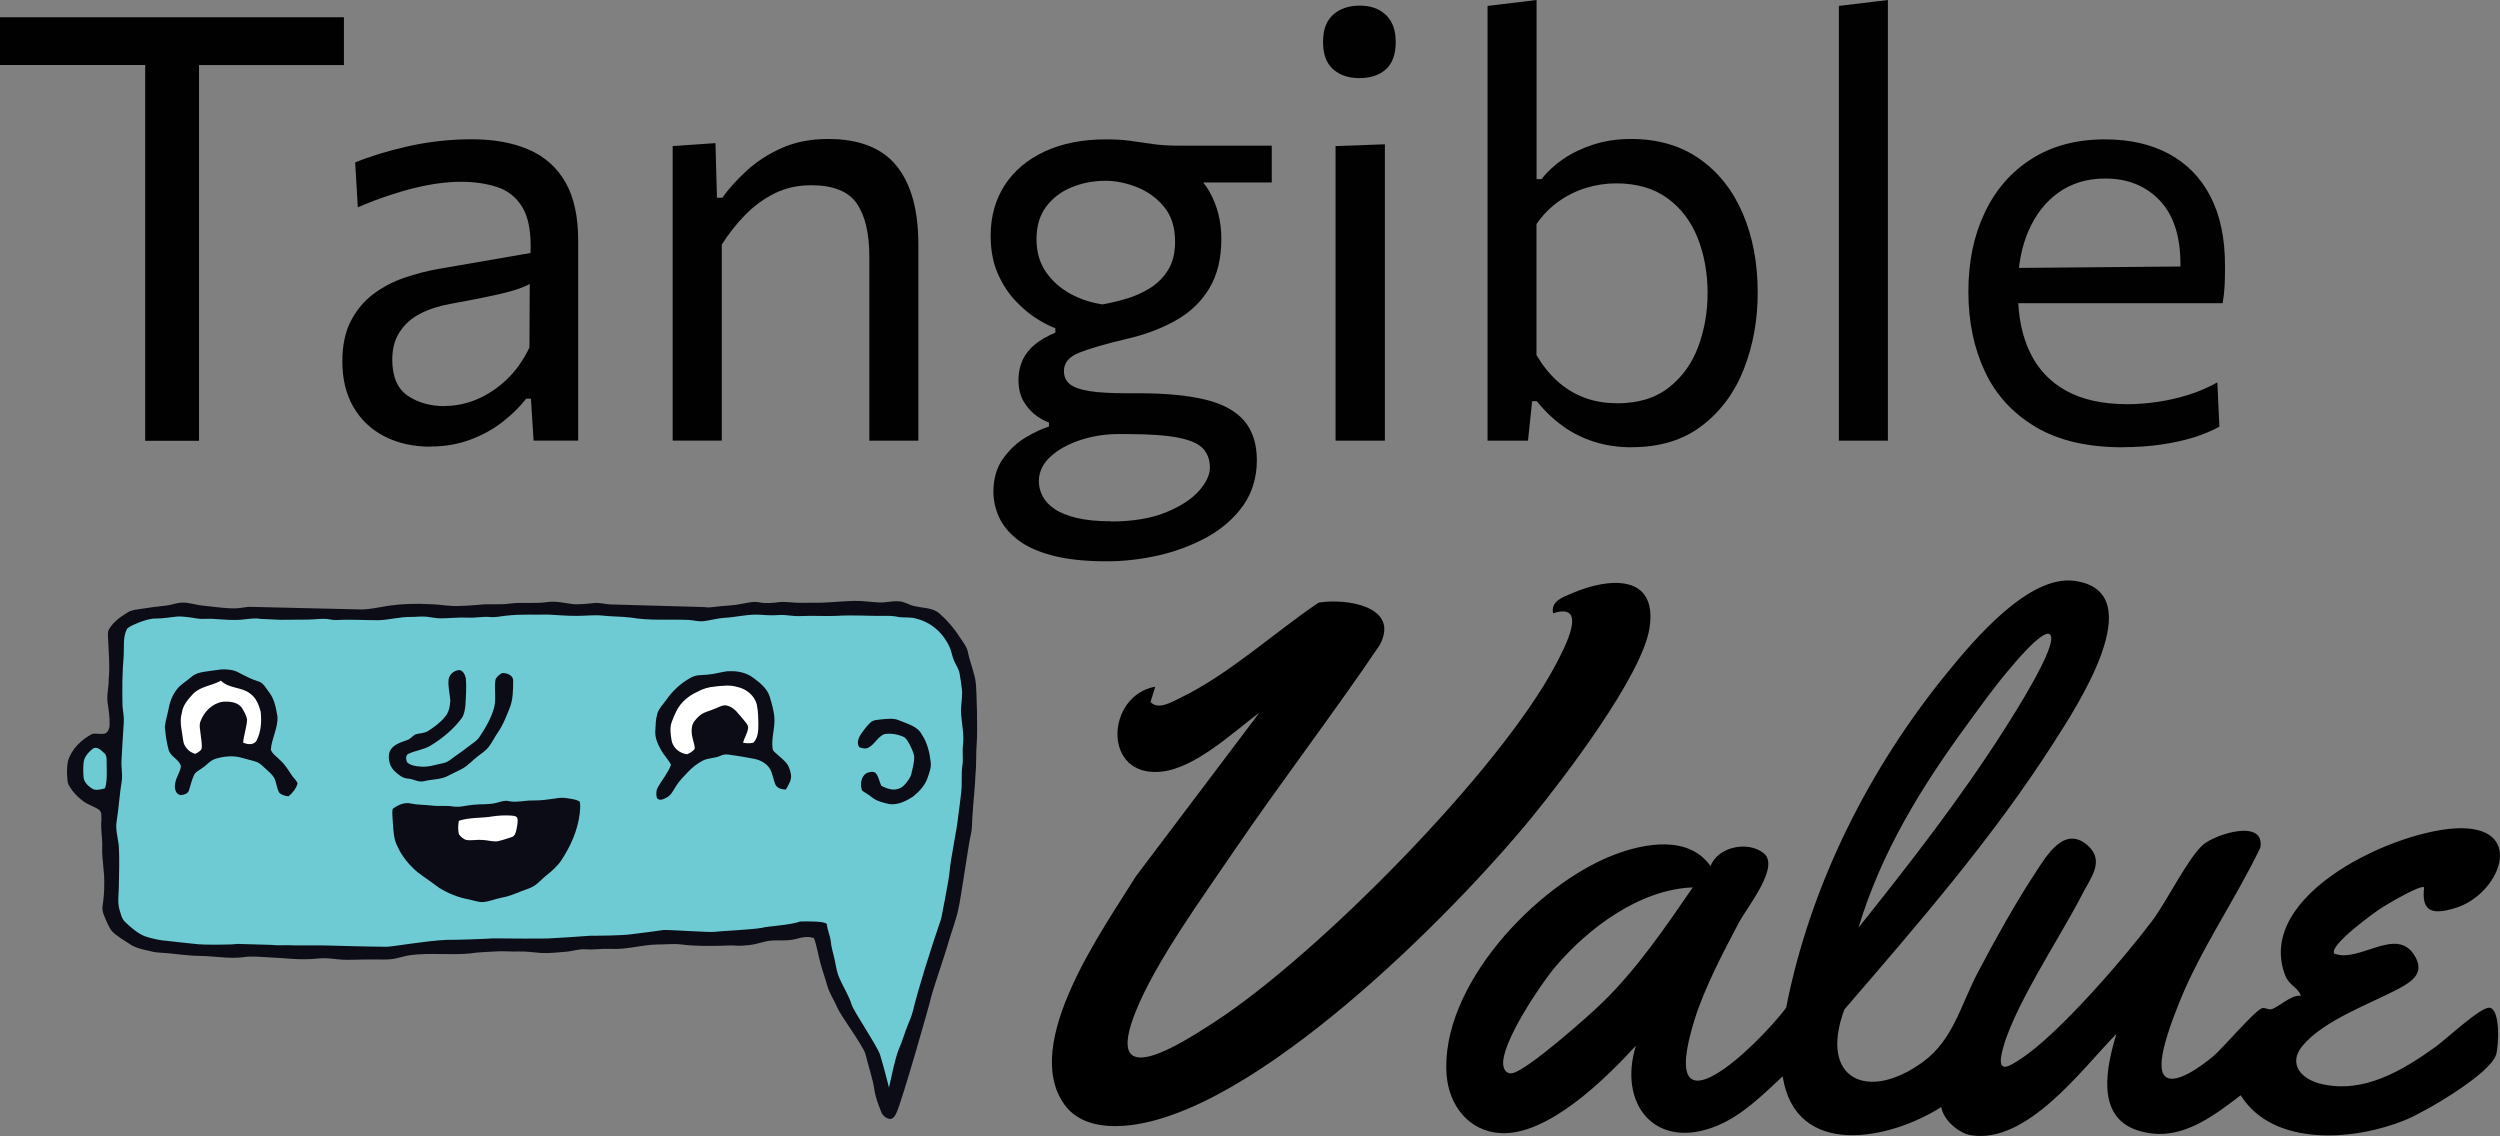
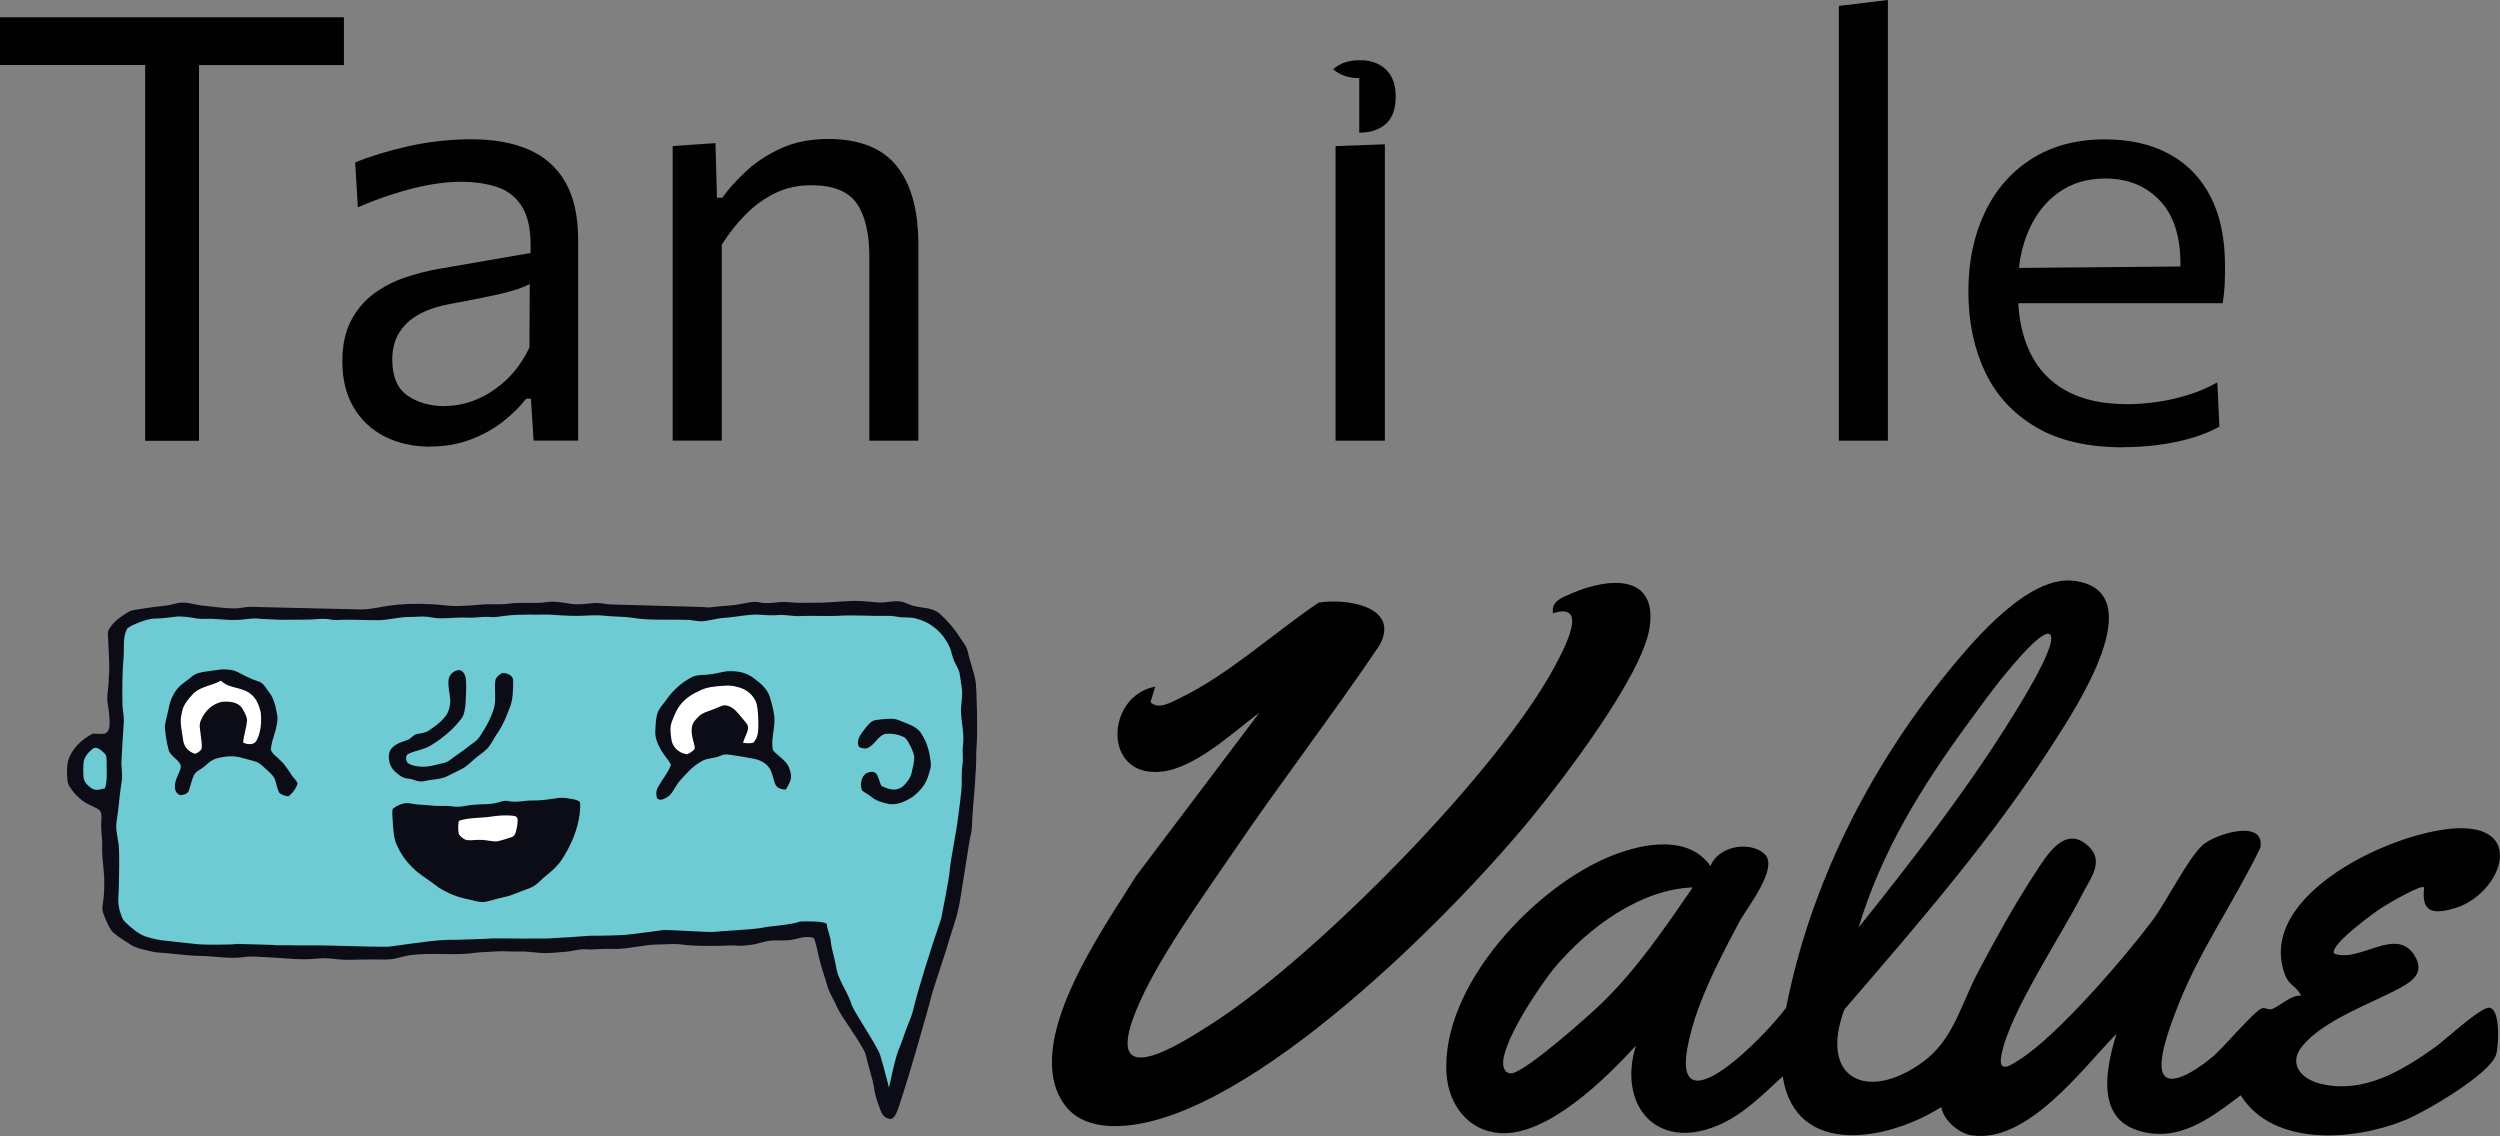
<svg xmlns="http://www.w3.org/2000/svg" id="Layer_2" data-name="Layer 2" viewBox="0 0 253.47 115.18">
  <rect x="0" y="0" width="253.47" height="115.18" fill="#808080" stroke="none" />
  <defs>
    <style>
      .cls-1 {
        fill: #010101;
      }

      .cls-2 {
        fill: #6ecbd3;
        fill-rule: evenodd;
      }

      .cls-3 {
        fill: #fff;
      }

      .cls-4 {
        fill: #0b0c15;
      }
    </style>
  </defs>
  <g id="Layer_1-2" data-name="Layer 1">
    <g>
      <g>
        <path class="cls-4" d="M25.52,61.53c-.55-.03-1.08.14-1.63.15-1.07.02-2.12-.16-3.18-.26-.78-.05-1.52-.36-2.31-.32-.53.02-1.03.25-1.56.3-.85.09-1.69.19-2.53.33-.46.08-.95.1-1.35.35-.72.44-1.45.95-1.89,1.69-.19.3-.12.66-.11.99.05,1.37.2,2.75.06,4.13.02.81-.24,1.62-.1,2.43.12.74.22,1.49.19,2.24-.02.31-.15.67-.45.81-.43.1-.87-.03-1.3.03-1.11.59-2.11,1.53-2.47,2.77-.13.62-.11,1.27-.05,1.91.01.22.07.45.2.64.35.59.83,1.09,1.38,1.5.49.37,1.1.53,1.61.87.33.25.24.73.25,1.09-.09.93.13,1.85.08,2.79-.03,1.23.25,2.44.21,3.67,0,.74-.05,1.48-.17,2.21-.09.51.16.99.35,1.45.22.48.42,1.01.85,1.35.51.41,1.08.76,1.64,1.12.49.32,1.07.45,1.63.58.38.08.75.2,1.14.22,1.45.07,2.88.34,4.33.35,1.46.02,2.92.32,4.38.12.82-.13,1.65-.01,2.48.02,1.67.07,3.35.32,5.03.12.66-.07,1.33,0,2,.08,1.11.12,2.23,0,3.34.02.89-.03,1.79.09,2.66-.13.48-.11.95-.26,1.45-.32,1.98-.25,3.97.03,5.96-.16.83-.14,1.68-.14,2.53-.2.81-.07,1.62.03,2.43,0,.75-.03,1.5.1,2.25.15.83.05,1.65-.06,2.48-.12.69-.04,1.35-.31,2.05-.25.82.06,1.63-.08,2.45-.05,1.64.12,3.22-.42,4.86-.44.8.01,1.61-.11,2.41,0,1.31.17,2.64.15,3.97.13.55-.01,1.09-.07,1.64-.01.43.03.82-.03,1.25-.06.51-.06,1.01-.19,1.51-.33,1.04-.3,2.14,0,3.18-.28.61-.16,1.27-.33,1.88-.09.3.82.42,1.69.65,2.52.19.74.47,1.47.67,2.21.22.84.73,1.55,1.06,2.34.3.75,2.49,3.67,2.83,4.64.28,1.22.72,2.4.91,3.64.11.78.4,1.52.69,2.25.14.4.53.72.97.73.3-.07.47-.37.59-.64.53-1.13,3.37-11.01,3.51-11.74.3-1.13,1.56-4.76,1.75-5.53.12-.46.91-2.71.99-3.32.25-.89,1.04-6.68,1.29-7.65.15-.63.1-1.29.16-1.93.08-1.36.25-2.72.3-4.08.11-1.01.04-2.03.12-3.05.12-1.39,0-5.58-.09-6.3-.14-1.04-.57-2-.78-3.03-.11-.61-.53-1.1-.86-1.6-.55-.88-1.25-1.68-2.03-2.37-.67-.6-1.63-.55-2.46-.74-.57-.09-1.05-.47-1.63-.5-.69-.07-1.36.15-2.05.11-.83-.04-1.66-.17-2.5-.16-.87.03-1.74.09-2.61.15-.87.07-1.75.02-2.62.05-.78.03-1.55-.13-2.33-.08-.69.09-1.39.17-2.07.03-.61-.13-1.21.06-1.8.15-.9.2-1.82.18-2.73.31-.34.03-.69.1-1.03.02l-9.56-.27c-.53-.03-1.06-.19-1.6-.14-.75.06-1.5.18-2.24.1-.82-.11-1.64-.3-2.47-.21-1.27.21-2.56,0-3.84.16-.87.13-1.75.05-2.62.08-.81.07-1.63.15-2.44.16-1.02.08-2.02-.16-3.04-.17-1.43-.09-2.86-.04-4.27.16-.92.15-1.84.37-2.77.37l-11.05-.26Z" />
        <path class="cls-2" d="M95.42,93.15c-1.09,3.19-2.28,6.95-2.87,9.38-.13.51-.34.99-.54,1.48-.31.76-.52,1.56-.86,2.31-.43.97-.98,3.94-1.03,3.94-.06-.38-.44-1.65-.52-2.03-.11-.41-.25-.84-.36-1.25-.26-.88-2.68-4.42-2.9-5.13-.28-.94-.85-1.76-1.22-2.66-.28-.58-.36-1.23-.49-1.85-.13-.65-.36-1.29-.41-1.96-.07-.58-.35-1.11-.39-1.69-.19-.29-1.79-.29-2.73-.26-.89.37-3.31.47-3.89.65-1.16.19-4.51.34-4.79.4-.34.07-4.39-.21-5.13-.19-.54.09-2.37.32-3.37.44-.8.12-3.37.15-4.03.14-.97.08-3.64.25-4.02.26-.31.06-5.29.02-5.86.01-.5.05-4.3.18-4.71.15-2.13.09-5.58.71-6.09.7-1.46,0-5.18-.1-5.75-.12-.72-.04-3.67.01-4.38-.04,0,0-1.15.04-1.56-.03-.68-.02-2.46-.08-3.49-.1-.44.1-3.46.1-3.89.04-.49-.05-2.92-.3-3.32-.36-.37,0-1.49-.22-2.15-.46-.75-.31-1.36-.86-1.95-1.41-.38-.33-.47-.85-.61-1.3-.22-.77-.06-1.58-.06-2.37.01-1.41.09-2.81-.02-4.22-.11-.81-.35-1.63-.19-2.45.21-1.32.28-2.65.5-3.97.11-.71-.07-1.41-.02-2.12.06-1.28.15-2.57.23-3.85.04-.56-.09-1.11-.13-1.66-.04-1.69-.03-3.39.12-5.08.06-.92-.11-1.93.36-2.77.34-.27.76-.43,1.16-.6.57-.21,1.15-.42,1.77-.41.74,0,1.48-.14,2.21-.21.66,0,1.31.1,1.95.21.5.09,1,0,1.5.03,1.11.06,2.23.2,3.34.05.54-.06,1.09-.14,1.63-.04l1.98.09c.92,0,1.84-.01,2.76-.02.77,0,1.54-.17,2.31-.01.37.08.76.06,1.15.03.55-.04,3,.05,3.72.04,1.1-.03,2.17-.35,3.27-.33.55,0,1.09-.08,1.64-.02.46.05.91.16,1.38.16.94,0,1.88-.12,2.82-.07.75.04,1.5-.14,2.25-.06.57.05,1.13-.11,1.69-.15,1.38-.15,2.77-.07,4.15-.1h0c.99.04,1.98.15,2.98.13.87,0,1.75-.12,2.62-.02.92.1,1.84.08,2.76.19,1.94.34,3.93.16,5.89.24.5.04.99.18,1.49.13.7-.08,1.38-.29,2.09-.34,1.25-.06,2.49-.41,3.75-.31.57.05,1.14.07,1.72.03.77-.07,1.53.15,2.3.1,1.21-.06,2.43.03,3.64-.02,1.69-.11,3.37.03,5.06,0,.36-.01.73.02,1.09.09.65.14,1.34-.02,1.99.21,1.48.37,2.71,1.49,3.32,2.87.21.47.26,1,.49,1.47.18.4.44.76.52,1.2.1.52.16,1.04.23,1.57.1.76-.1,1.52-.09,2.29.05,1.15.35,2.29.2,3.45-.08.65.05,1.31-.05,1.95-.14.9-.02,1.81-.12,2.71-.09.83-.19,1.66-.31,2.49-.13,1.41-.77,4.27-.88,5.68-.03.61-.84,4.69-.84,4.69ZM9.42,75.9c.42-.26.83.17,1.12.43.33.25.26.68.27,1.04,0,.85.09,1.72-.16,2.55-.44.12-.97.29-1.37,0-.39-.27-.79-.65-.81-1.16-.04-.46-.04-.92,0-1.38.03-.62.49-1.11.95-1.48ZM22.45,67.87c-.52.05-1.03.15-1.54.21-.53.07-1.09.18-1.5.55-.4.34-.84.62-1.22.97-.6.6-.94,1.41-1.09,2.23-.12.62-.32,1.23-.39,1.86.07.77.17,1.56.38,2.31.18.73,1.07.96,1.25,1.68-.05.59-.47,1.08-.56,1.66-.12.47-.05,1.14.51,1.28.34-.03.8-.14.88-.53.16-.49.27-1.01.49-1.48.16-.37.56-.52.86-.75.46-.3.81-.79,1.37-.94.87-.26,1.82-.34,2.69-.07.46.14.94.23,1.4.39.38.13.66.44.95.7.3.29.65.55.86.91.25.48.25,1.06.53,1.53.25.23.6.32.93.36.41-.33.76-.78.92-1.29-.09-.32-.36-.52-.54-.78-.38-.53-.69-1.12-1.19-1.56-.32-.36-.82-.63-.98-1.1.08-1.15.74-2.2.67-3.37-.15-.85-.3-1.76-.85-2.46-.33-.41-.57-.98-1.13-1.11-.68-.21-1.32-.55-1.95-.88-.54-.3-1.16-.34-1.76-.32h0ZM46.62,67.94c-.55-.01-1.05.41-1.14.95-.08.73.13,1.44.18,2.16-.04.59-.16,1.22-.58,1.67-.45.56-1.05.98-1.64,1.37-.39.27-.88.24-1.31.36-.32.17-.53.5-.89.6-.68.24-1.54.49-1.77,1.27-.16.69.07,1.48.62,1.94.36.33.77.66,1.28.68.55.03,1.07.42,1.63.26.83-.21,1.74-.14,2.5-.58.48-.26.98-.46,1.45-.73.54-.31.95-.79,1.44-1.17.41-.32.86-.6,1.18-1.02.34-.45.58-.97.91-1.44.51-.73.83-1.57,1.16-2.39.39-.9.38-1.9.39-2.86.01-.56-.66-.8-1.13-.77-.27.16-.57.38-.67.69-.14.93.1,1.89-.13,2.81-.31,1.09-.88,2.08-1.51,3.01-.28.41-.73.64-1.1.94-.42.32-.83.64-1.27.93-.41.27-.77.66-1.28.75-.77.16-1.54.44-2.34.35-.45-.04-.94-.1-1.3-.41-.17-.28-.21-.79.17-.91.72-.32,1.53-.4,2.21-.82,1.19-.73,2.29-1.64,3.13-2.76.27-.38.32-.87.38-1.32.05-.91.12-1.82.04-2.73-.07-.33-.26-.76-.61-.82h0ZM73.85,68.04c-.71.08-1.39.31-2.11.36-.56.06-1.17,0-1.68.3-1.02.54-1.88,1.35-2.53,2.29-.32.44-.73.84-.89,1.38-.16.56-.17,1.15-.2,1.74-.05.7.26,1.36.59,1.95.29.52.73.94,1,1.48-.29.82-.89,1.49-1.31,2.25-.2.33-.22.74-.12,1.11.26.36.71.11,1.01-.05.42-.23.64-.68.88-1.07.33-.56.8-1.02,1.24-1.49.43-.46.93-.85,1.48-1.15.57-.31,1.25-.24,1.83-.51.26-.13.56-.17.85-.12.85.12,1.7.25,2.55.42.61.12,1.21.42,1.57.94.34.52.37,1.16.63,1.72.2.35.66.46,1.04.46.26-.47.61-.98.51-1.54-.08-.46-.24-.94-.58-1.28-.31-.33-.67-.6-1-.91-.13-.12-.27-.25-.28-.43-.15-1.11.3-2.19.17-3.3-.08-.65-.26-1.29-.45-1.92-.25-.84-.96-1.42-1.64-1.92-.72-.56-1.67-.75-2.57-.69ZM89.41,72.93c-.4.06-.86.03-1.17.34-.35.33-.64.72-.92,1.11-.26.39-.5.93-.2,1.38.28.1.62.2.91.05.65-.33.95-1.1,1.63-1.38.66-.11,1.34.01,1.95.28.28.14.42.44.57.69.21.41.43.83.51,1.29.02.6-.16,1.19-.29,1.77-.1.41-.37.73-.63,1.04-.18.21-.4.4-.68.47-.59.22-1.2-.04-1.73-.29-.22-.43-.26-.95-.59-1.32-.27-.18-.62-.1-.9.02-.59.34-.69,1.18-.47,1.77.31.23.67.41.97.66.51.43,1.18.58,1.82.72.87.1,1.7-.32,2.4-.78.64-.52,1.23-1.16,1.48-1.96.17-.5.37-1.01.29-1.54-.11-.96-.34-1.93-.88-2.75-.44-.87-1.47-1.1-2.29-1.45-.56-.26-1.19-.17-1.78-.12h0ZM56.43,80.94c-.79.11-1.58.23-2.38.22-.84-.02-1.68.24-2.51.06-.4-.1-.79.08-1.17.17-.77.21-1.56.12-2.34.2-.7.05-1.38.29-2.08.18-.74-.12-1.48,0-2.21-.1-.69-.08-1.39-.06-2.07-.2-.66-.16-1.34.14-1.85.54-.1.42-.01.85,0,1.27.07.88.07,1.81.51,2.6.45.99,1.17,1.83,1.98,2.53.73.56,1.5,1.06,2.23,1.62.91.55,1.91.97,2.96,1.15.48.1.96.29,1.46.28.66-.05,1.27-.33,1.92-.45.69-.12,1.35-.4,2-.66.39-.16.8-.26,1.17-.47.52-.29.88-.77,1.35-1.13.56-.44,1.1-.92,1.51-1.52.95-1.44,1.67-3.06,1.87-4.78.04-.39.08-.78.01-1.16-.36-.25-.81-.28-1.23-.35-.37-.07-.75-.07-1.13-.01Z" />
        <path class="cls-3" d="M22.31,69.05l.1-.03c.8.81,2.08.61,2.95,1.3.61.42.89,1.16,1.07,1.85.11.98.04,2.03-.42,2.92-.27.48-.94.4-1.36.2.07-.77.35-1.52.4-2.3-.06-.46-.31-.87-.55-1.26-.45-.57-1.26-.63-1.93-.58-1.02.16-1.84.97-2.21,1.9-.22.47-.05.98-.01,1.47.04.48.17.96.08,1.44-.16.22-.4.37-.65.47-.62-.18-1.14-.72-1.21-1.37-.11-.92-.4-1.85-.14-2.76.1-.82.68-1.45,1.22-2.03.75-.67,1.8-.76,2.66-1.21ZM49.96,82.77c.62-.09,1.25-.12,1.87-.08.22.03.51.02.62.25.09.39-.02.79-.09,1.17-.07.29-.15.67-.48.76-.48.16-.96.32-1.45.43-.52.05-1.02-.13-1.53-.14-.55-.05-1.1.09-1.64,0-.3-.1-.54-.32-.73-.57-.11-.45-.09-.92-.01-1.37,1.1-.37,2.29-.25,3.43-.45ZM72.5,69.6c.73-.06,1.49-.18,2.21.04.93.18,1.79.86,2.02,1.8.15.69.15,1.41.16,2.11,0,.61-.06,1.29-.51,1.75-.34.09-.7.06-1.04.01.12-.51.45-.96.51-1.49.02-.36-.29-.61-.48-.87-.48-.53-.89-1.22-1.62-1.4-.43-.14-.83.14-1.21.28-.56.26-1.23.35-1.69.8-.3.3-.63.62-.69,1.06-.11.57.05,1.15.2,1.7.03.19.13.39.05.58-.21.22-.46.39-.74.5-.77-.07-1.48-.68-1.59-1.46-.09-.6-.19-1.24.03-1.82.14-.39.3-.77.49-1.14.44-.86,1.23-1.52,2.11-1.91.55-.31,1.16-.49,1.79-.53h0Z" />
      </g>
      <g>
        <path d="M233.3,100.99c-.33-.93-1.2-1.04-1.61-2.11-3.17-8.25,11.5-14.9,17.82-14.91,6.61,0,3.9,6.73-.56,8.09-2.17.66-3.5.54-3.17-2.09-.31-.33-3.75,1.71-4.3,2.06-.75.48-5.39,3.84-4.82,4.65,2.53.99,6.27-2.79,8.12.16,1.05,1.68,0,2.56-1.56,3.39-2.85,1.52-7.65,3.22-9.78,5.81-1.51,1.84-.1,3.38,1.87,3.85,4.34,1.04,8.29-1.36,11.65-3.77.98-.71,4.54-4.02,5.42-3.95,1.16.09.96,3.9.69,4.77-.61,1.96-7.18,5.79-9.21,6.62-5.1,2.09-13.37,2.78-16.68-2.51-3.06,2.32-6.39,4.9-10.5,3.54-4.25-1.4-3.09-6.51-2.1-9.77-3.5,3.58-9.06,11.19-14.74,10.28-1.26-.2-2.81-1.55-3.02-2.86-5.27,3.36-14.77,5.26-16.08-3.11-2.03,1.87-4.02,3.91-6.63,5-6.24,2.59-10.1-2.14-8.25-8.11-3.05,3.32-8.95,9.19-13.79,8.86-3.19-.21-5.16-2.84-5.4-5.87-.7-8.99,9.06-19.31,16.97-22.34,3.12-1.2,7.59-2,9.78,1.14.77-1.98,3.8-2.58,5.39-1.31,1.71,1.36-1.69,5.49-2.52,7.06-1.58,2.99-3.51,6.67-4.5,9.88-3.88,12.52,6.39,2.59,9.3-1.26,2.44-12.45,8.44-24.35,16.45-34.12,2.67-3.26,8.16-9.78,12.77-9.17,8.04,1.07.04,13.07-2.12,16.45-6.11,9.57-13.79,18.42-21.19,27-2.64,7.09,2.38,9.42,7.97,5.32,3.07-2.25,3.81-5.74,5.56-9.07s3.83-7.06,5.79-10.04c1.16-1.77,3-4.97,5.39-2.79,1.7,1.55.24,3.27-.61,4.93-2.16,4.26-7.35,11.95-8.18,16.27-.38,1.99.97,1.03,1.89.44,3.8-2.42,10.53-10.23,13.35-13.98,1.53-2.02,3.66-6.41,5.19-7.76,1.26-1.11,6.33-2.69,5.82.28-2.56,5.34-6.03,10.23-8.24,15.75-.6,1.51-2.29,5.73-1.63,7.13.8,1.7,4.22-.99,5.11-1.74.98-.82,4.29-4.75,4.97-4.87.29-.05.62.17.87.12.7-.13,2.04-1.52,3.04-1.37ZM207.86,64.34c-.68-.72-3.88,3.21-4.31,3.72-1.42,1.68-2.74,3.53-4.04,5.31-4.71,6.43-8.75,12.97-11.08,20.68,5.21-6.52,10.4-13.18,14.88-20.24.78-1.23,5.45-8.51,4.55-9.47ZM171.62,89.97c-5.35.21-10.56,4.09-13.91,8.03-1.48,1.74-5.63,7.9-5.29,10.04.08.51.41.89.96.76,1.59-.4,7.55-5.67,9.01-7.08,3.59-3.48,6.41-7.64,9.23-11.74Z" />
        <path d="M127.69,72.25c-2.68,2-6.51,5.64-9.96,5.99-6,.61-5.62-7.72-.6-8.62l-.48,1.55c.76.85,2.11.02,2.97-.39,4.92-2.36,9.55-6.63,14.07-9.68,2.76-.46,8.28.35,6.21,4.28-4.81,7.13-10.07,13.95-14.9,21.06-3.15,4.65-7.76,10.96-9.83,16.06-3.49,8.6,4.7,3.24,8.04,1.07,10.32-6.71,28.83-25.39,34.53-36.2.84-1.6,3.42-6.39-.28-5.19-.24-1.25,1-1.63,1.92-2.03,3.64-1.58,8.72-2.05,7.86,3.53-.74,4.81-8.68,15.22-11.95,19.21-8.07,9.86-28.2,30.15-41.18,31.24-2.27.19-4.78-.17-6.19-2.14-4.44-6.18,3.92-17.76,7.25-23.15l12.53-16.6Z" />
      </g>
      <g>
        <path class="cls-1" d="M14.72,44.68V2.53l2.17,4.06H0V1.75h34.87v4.85h-16.89l2.2-4.06v42.15h-5.45Z" />
        <path class="cls-1" d="M43.69,45.29c-1.79,0-3.35-.35-4.7-1.04-1.35-.69-2.39-1.68-3.15-2.97-.75-1.29-1.13-2.83-1.13-4.64,0-1.63.29-3,.87-4.11s1.34-2.02,2.29-2.73c.94-.7,1.99-1.25,3.13-1.64,1.14-.39,2.29-.69,3.43-.89l9.36-1.62c.08-2.03-.19-3.56-.8-4.59-.61-1.03-1.47-1.73-2.57-2.09-1.1-.36-2.33-.54-3.67-.54-.68,0-1.42.05-2.2.15-.78.1-1.61.26-2.48.47s-1.79.48-2.75.8c-.96.32-1.98.71-3.04,1.17l-.27-4.55c.72-.3,1.54-.59,2.45-.87.91-.28,1.89-.54,2.92-.77,1.03-.23,2.09-.41,3.18-.53,1.08-.12,2.18-.18,3.28-.18,2.23,0,4.15.35,5.77,1.05,1.62.7,2.86,1.81,3.72,3.31.86,1.5,1.29,3.47,1.29,5.9v20.29h-4.52l-.27-4.25h-.48c-.62.8-1.41,1.58-2.35,2.32-.94.74-2.03,1.35-3.27,1.82-1.24.47-2.58.71-4.05.71ZM45.13,41.16c1.06,0,2.13-.22,3.19-.66,1.06-.44,2.06-1.1,3-1.97.93-.87,1.72-1.97,2.36-3.3l.03-6.44c-.32.18-.75.36-1.28.54-.53.18-1.32.39-2.38.62-1.05.23-2.51.52-4.38.86-1.14.2-2.16.53-3.04.98-.88.45-1.58,1.06-2.09,1.84-.51.77-.77,1.71-.77,2.82,0,1.73.52,2.95,1.55,3.66s2.3,1.07,3.81,1.07Z" />
        <path class="cls-1" d="M68.2,44.68V14.81l4.34-.3.15,5.54h.54c.64-.9,1.47-1.82,2.47-2.74,1-.92,2.19-1.69,3.55-2.3,1.37-.61,2.93-.92,4.7-.92,3.17,0,5.49.91,6.96,2.74,1.47,1.83,2.2,4.48,2.2,7.95v19.9h-4.97v-18.64c0-2.39-.43-4.2-1.28-5.42-.85-1.22-2.39-1.84-4.62-1.84-1.34,0-2.57.27-3.67.81-1.1.54-2.1,1.27-3,2.18-.89.91-1.69,1.92-2.39,3.03v19.87h-4.97Z" />
-         <path class="cls-1" d="M112.22,56.91c-2.23,0-4.08-.2-5.57-.6-1.49-.4-2.66-.94-3.52-1.63-.86-.68-1.48-1.44-1.85-2.27-.37-.83-.56-1.68-.56-2.54,0-1.35.33-2.47.99-3.39.66-.91,1.43-1.63,2.32-2.15.88-.52,1.66-.88,2.32-1.08v-.42c-.34-.1-.75-.32-1.23-.65-.48-.33-.91-.8-1.29-1.4-.38-.6-.57-1.37-.57-2.29,0-.7.14-1.35.41-1.96.27-.6.69-1.13,1.25-1.6.56-.46,1.25-.86,2.08-1.2v-.45c-.46-.16-1.05-.46-1.78-.9s-1.45-1.04-2.18-1.79c-.73-.75-1.35-1.68-1.85-2.79-.5-1.1-.75-2.41-.75-3.91,0-1.95.48-3.65,1.43-5.12.95-1.47,2.31-2.6,4.06-3.42,1.76-.81,3.82-1.22,6.19-1.22.96,0,1.8.05,2.51.15.71.1,1.45.21,2.21.32.76.11,1.7.17,2.8.17h9.3v3.73h-11.5l1.42-2.35c1.77.84,3.04,1.96,3.81,3.36.77,1.4,1.16,2.97,1.16,4.71,0,1.97-.4,3.63-1.2,4.98-.8,1.36-1.94,2.45-3.4,3.28-1.47.83-3.17,1.47-5.12,1.91-2.11.5-3.67.96-4.7,1.37-1.02.41-1.54,1.03-1.54,1.85,0,.58.21,1.03.63,1.36.42.32,1.09.55,2,.69.91.14,2.12.21,3.63.21h1.29c2.77,0,5.04.22,6.8.65s3.08,1.15,3.93,2.15c.85,1,1.28,2.34,1.28,4s-.45,3.24-1.35,4.53c-.9,1.29-2.11,2.36-3.61,3.21-1.51.84-3.15,1.47-4.92,1.88-1.78.41-3.55.62-5.31.62ZM111.77,30.86c.74-.12,1.54-.31,2.39-.56.85-.25,1.66-.61,2.41-1.07.75-.46,1.37-1.07,1.85-1.84.48-.76.72-1.73.72-2.89,0-1.45-.37-2.62-1.11-3.52-.74-.9-1.66-1.57-2.75-2-1.09-.43-2.15-.65-3.18-.65-1.22,0-2.37.22-3.43.65-1.06.43-1.93,1.08-2.59,1.96-.66.87-.99,1.97-.99,3.3s.33,2.45.98,3.37,1.49,1.66,2.5,2.2c1.01.54,2.08.89,3.21,1.05ZM112.64,52.87c2.21,0,4.06-.31,5.56-.92,1.5-.61,2.61-1.34,3.36-2.18.74-.84,1.11-1.63,1.11-2.35,0-.76-.22-1.4-.66-1.9-.44-.5-1.26-.88-2.47-1.13s-2.95-.38-5.24-.38h-1.11c-1.29.02-2.53.23-3.73.63s-2.19.96-2.97,1.67c-.77.71-1.16,1.54-1.16,2.48,0,.52.12,1.03.38,1.52s.66.93,1.23,1.31,1.33.68,2.26.9c.93.22,2.08.33,3.45.33Z" />
-         <path class="cls-1" d="M137.81,7.92c-1.08,0-1.97-.3-2.65-.9s-1.02-1.53-1.02-2.77.34-2.14,1.02-2.76c.68-.61,1.59-.92,2.71-.92s1.99.32,2.65.95c.66.63.99,1.54.99,2.73,0,1.24-.33,2.17-.99,2.77-.66.6-1.57.9-2.71.9ZM135.41,44.68V14.81l5-.18v30.05h-5Z" />
-         <path class="cls-1" d="M165.45,45.35c-1.38,0-2.66-.19-3.82-.56s-2.23-.9-3.19-1.6c-.96-.69-1.84-1.53-2.62-2.51h-.48l-.42,4h-4.1V.6l4.97-.6v18.16h.51c.56-.74,1.29-1.42,2.18-2.03s1.92-1.1,3.09-1.48c1.16-.37,2.43-.56,3.79-.56,2.73,0,5.05.68,6.97,2.03s3.38,3.21,4.38,5.56c1,2.35,1.5,5.01,1.5,7.98,0,2.79-.47,5.38-1.4,7.75-.93,2.38-2.35,4.3-4.25,5.75-1.9,1.46-4.27,2.18-7.12,2.18ZM163.95,40.89c2.15,0,3.9-.53,5.25-1.6,1.35-1.06,2.35-2.44,2.98-4.14.63-1.7.95-3.52.95-5.47s-.34-3.88-1.01-5.56c-.67-1.68-1.69-3.02-3.06-4.02s-3.1-1.51-5.21-1.51c-1.04,0-2.07.16-3.07.47-1,.31-1.93.77-2.79,1.39-.85.61-1.59,1.37-2.21,2.27v13.28c.6,1.02,1.3,1.9,2.09,2.62.79.72,1.69,1.28,2.69,1.67,1,.39,2.13.59,3.37.59Z" />
+         <path class="cls-1" d="M137.81,7.92c-1.08,0-1.97-.3-2.65-.9c.68-.61,1.59-.92,2.71-.92s1.99.32,2.65.95c.66.63.99,1.54.99,2.73,0,1.24-.33,2.17-.99,2.77-.66.6-1.57.9-2.71.9ZM135.41,44.68V14.81l5-.18v30.05h-5Z" />
        <path class="cls-1" d="M186.44,44.68V.6l4.97-.6v44.68h-4.97Z" />
        <path class="cls-1" d="M215.23,45.35c-3.57,0-6.51-.68-8.82-2.05s-4.03-3.23-5.15-5.6c-1.12-2.37-1.69-5.08-1.69-8.13s.55-5.68,1.66-8.01c1.1-2.33,2.69-4.15,4.76-5.46s4.54-1.97,7.41-1.97c2.53,0,4.7.49,6.52,1.48,1.82.98,3.22,2.42,4.2,4.32.98,1.9,1.47,4.24,1.47,7.03,0,.74-.01,1.41-.04,2-.03.59-.1,1.19-.2,1.79l-4.37-2.2c.04-.32.06-.63.07-.92,0-.29.02-.58.02-.86,0-2.83-.7-4.98-2.11-6.46-1.41-1.47-3.24-2.21-5.51-2.21-1.83,0-3.4.47-4.71,1.4-1.32.93-2.33,2.22-3.06,3.87-.72,1.65-1.08,3.52-1.08,5.63v.69c0,2.33.4,4.34,1.21,6.02.8,1.69,2.02,2.99,3.66,3.9,1.63.91,3.72,1.37,6.25,1.37.94,0,1.94-.08,3-.23,1.05-.15,2.1-.39,3.13-.71,1.03-.32,2.02-.74,2.96-1.27l.21,4.49c-.76.42-1.65.79-2.65,1.1-1,.31-2.11.55-3.31.72s-2.48.26-3.82.26ZM201.65,30.74v-3.55l20.66-.18,3.04,1.14v2.59h-23.7Z" />
      </g>
    </g>
  </g>
</svg>